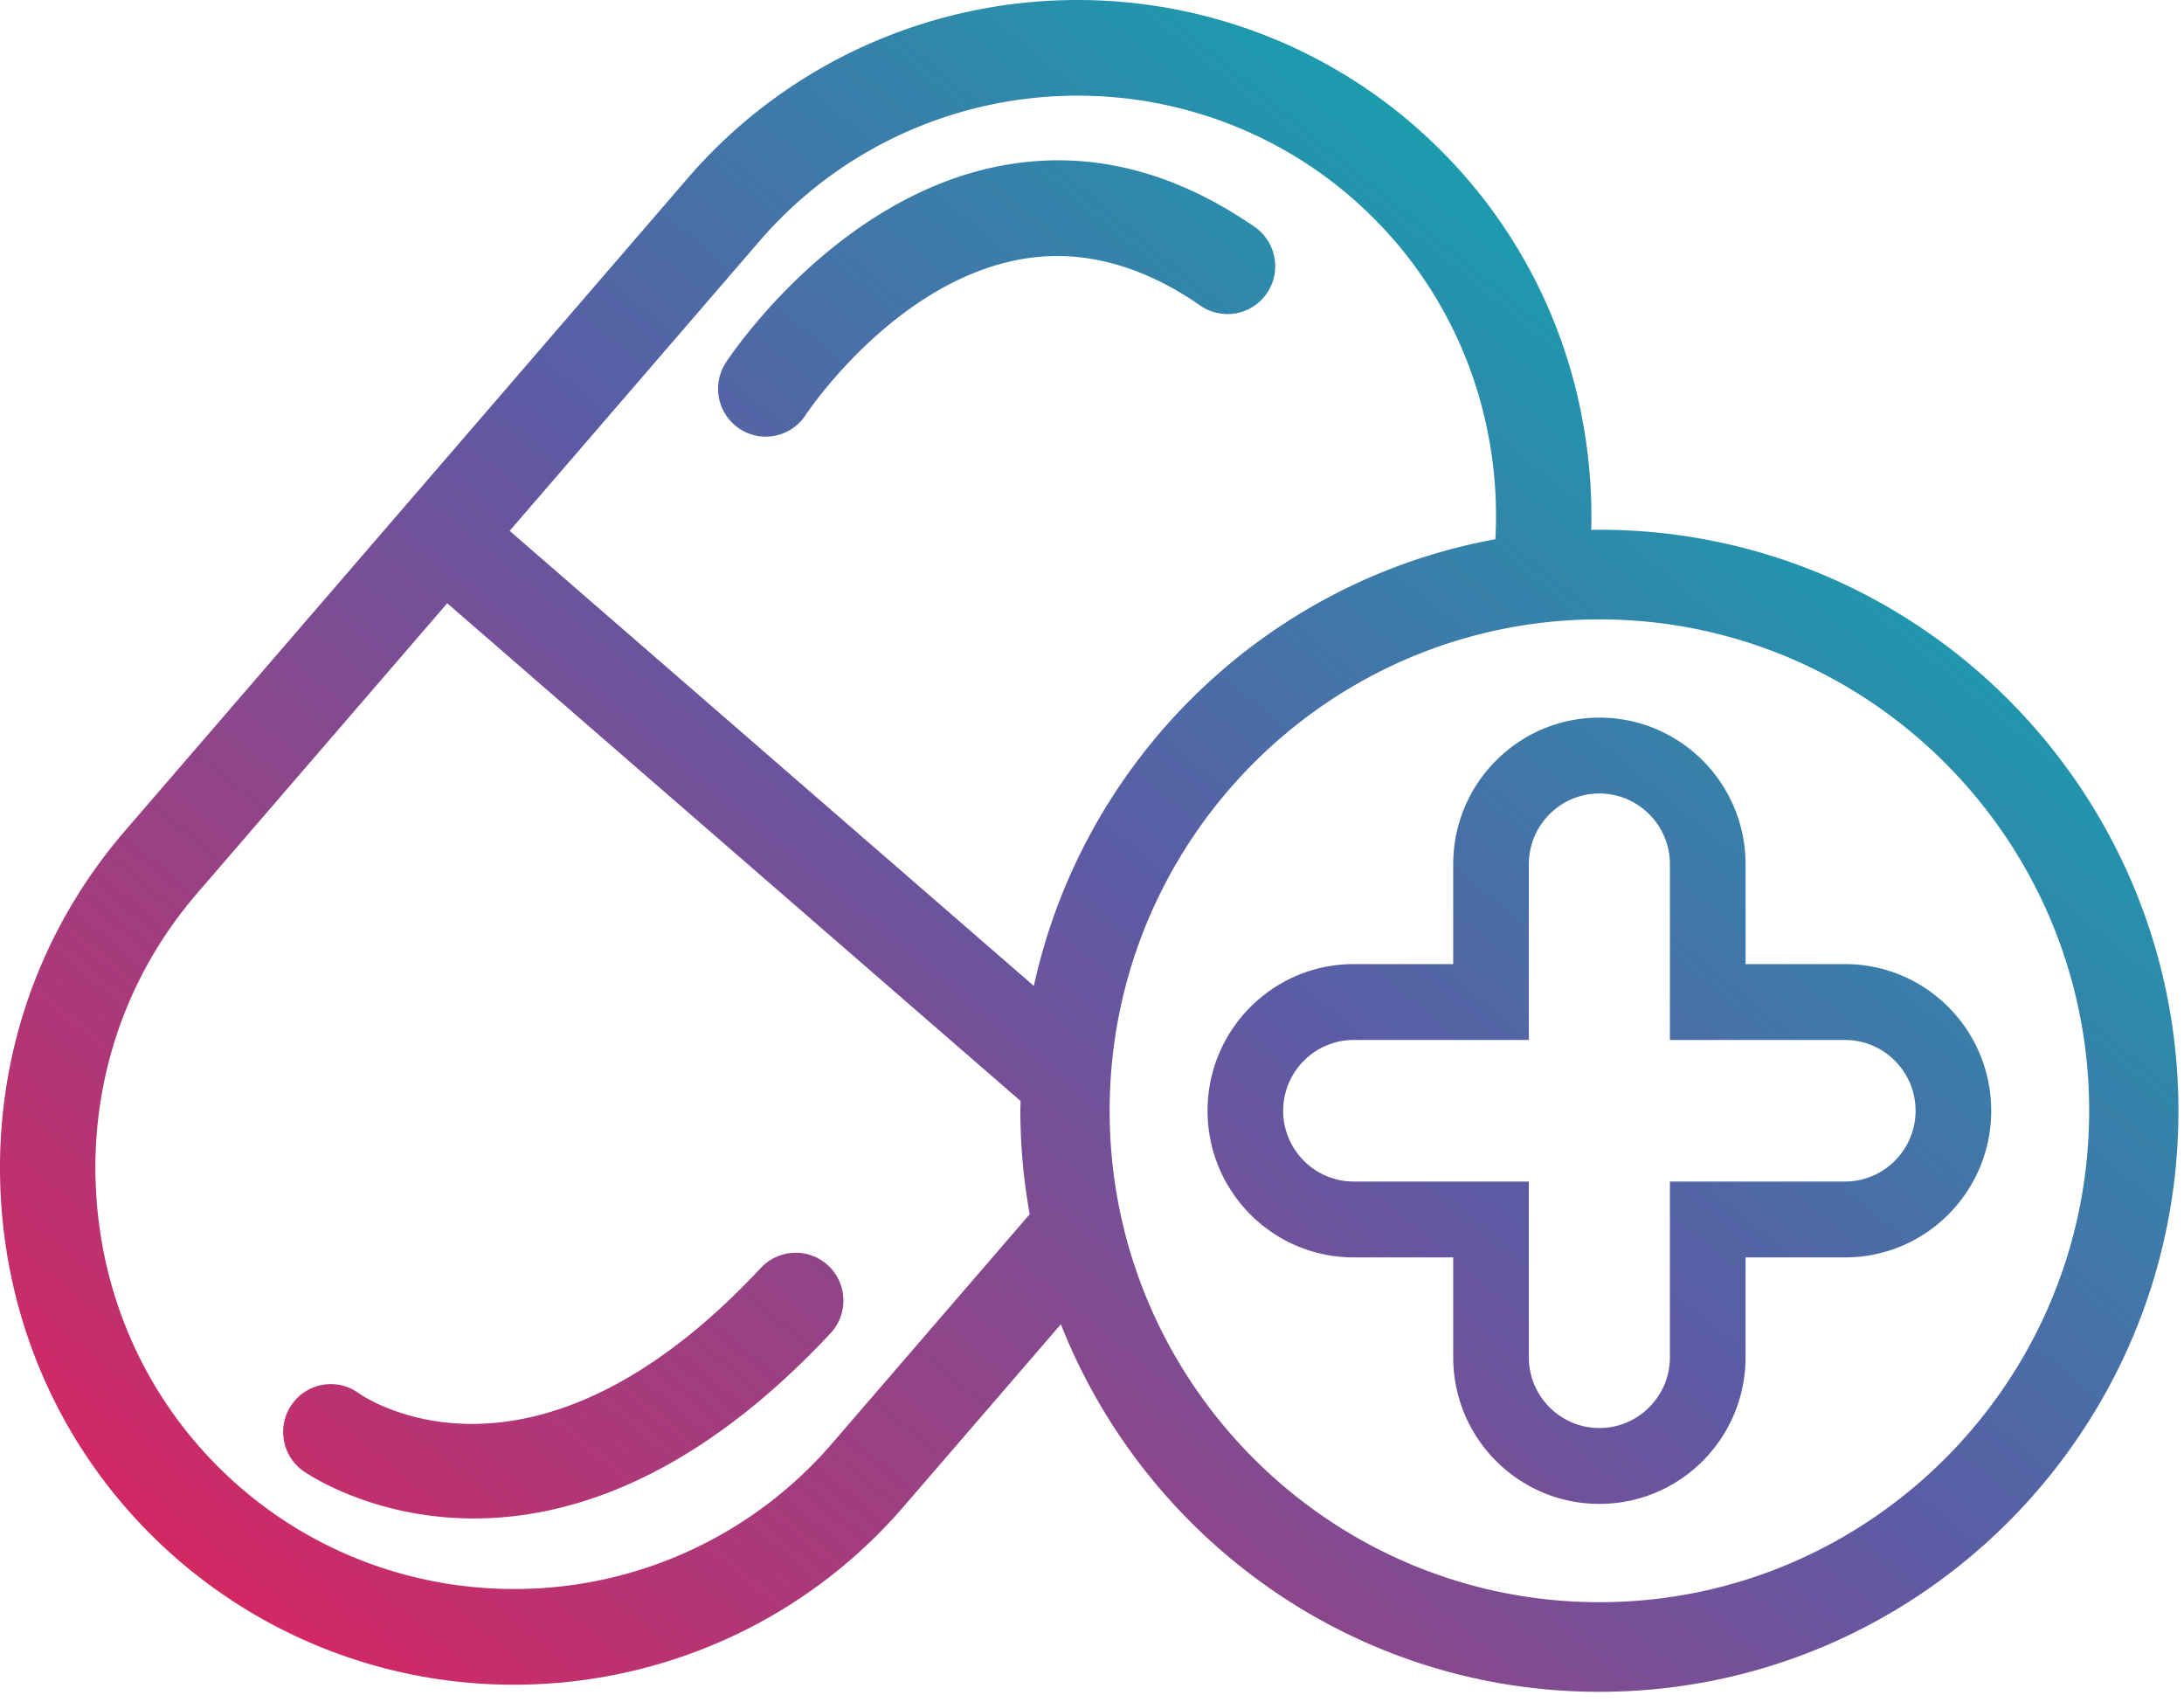
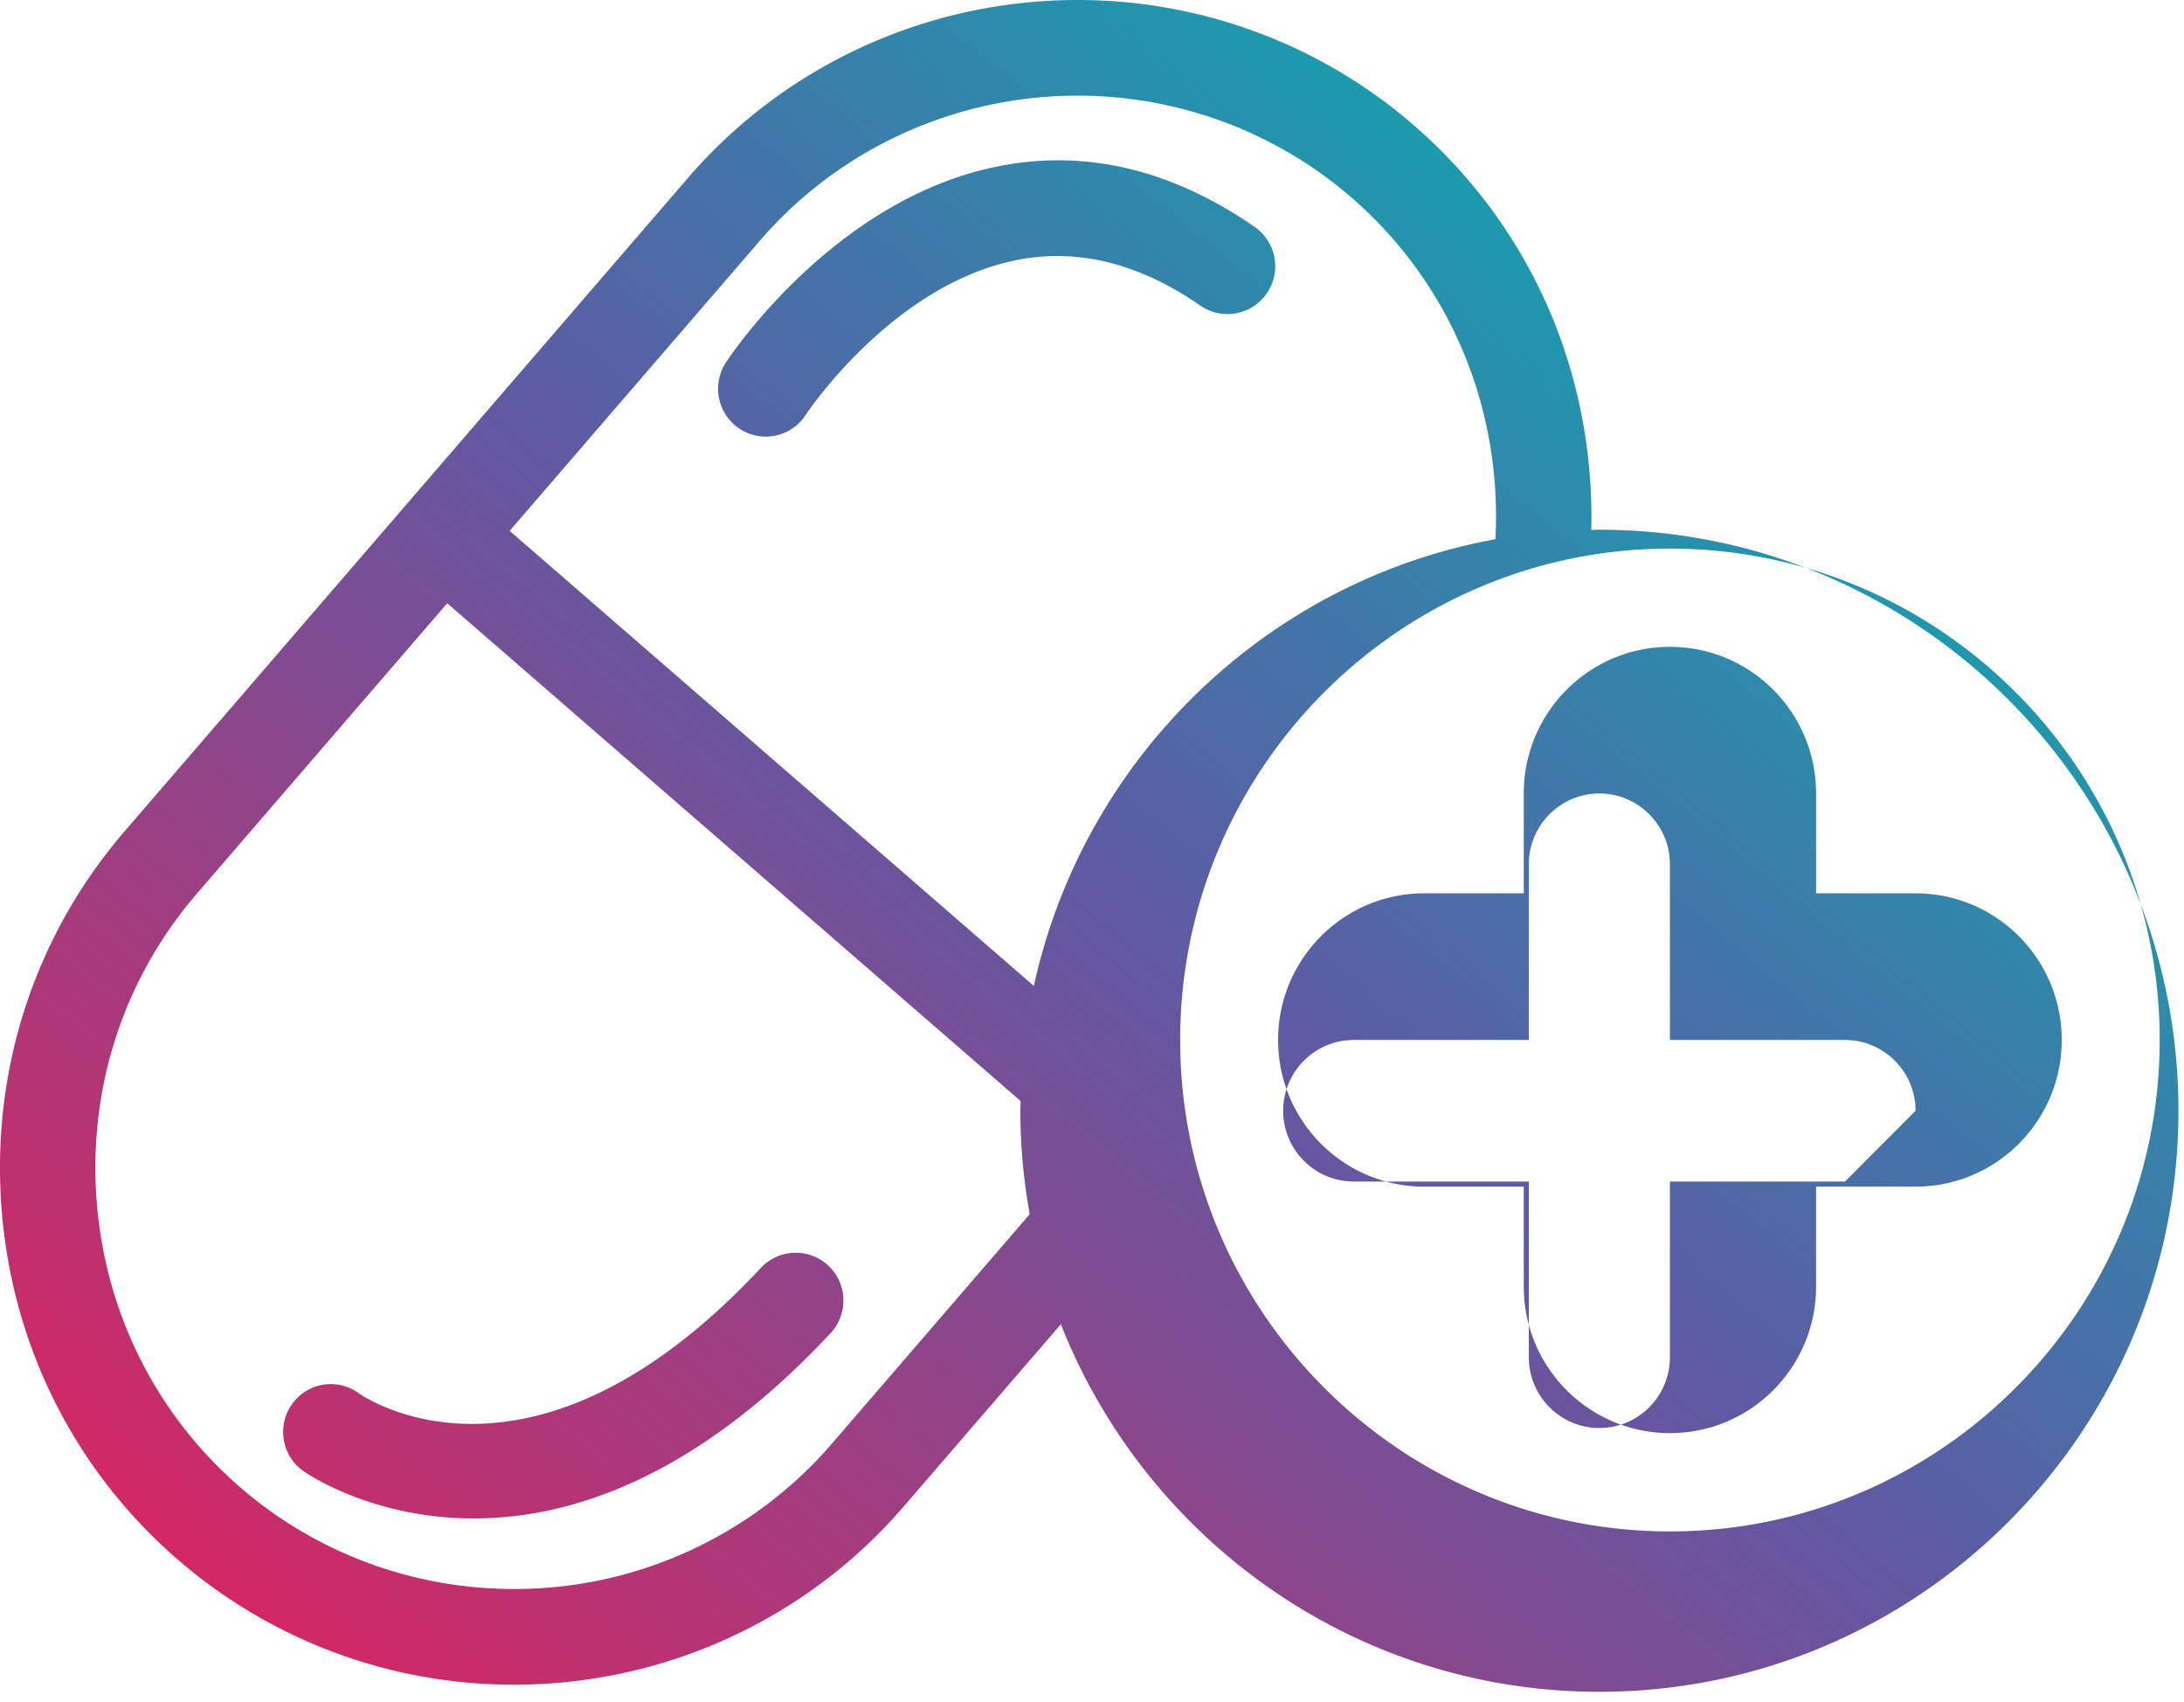
<svg xmlns="http://www.w3.org/2000/svg" width="77" height="60">
  <defs>
    <linearGradient x1="6.567%" y1="89.911%" x2="91.802%" y2="10.985%" id="A">
      <stop stop-color="#d22864" offset="0%" />
      <stop stop-color="#5e5aa4" offset="50.233%" />
      <stop stop-color="#00b7b1" offset="100%" />
    </linearGradient>
  </defs>
-   <path d="M44.661 10.345a1.69 1.69 0 0 0-.427-2.347c-2.924-2.02-5.949-2.744-9.014-2.141-5.797 1.139-9.474 6.689-9.629 6.925a1.69 1.69 0 0 0 .484 2.333 1.66 1.66 0 0 0 .921.277c.548 0 1.086-.27 1.408-.762.03-.047 3.042-4.596 7.461-5.466 2.134-.421 4.309.122 6.456 1.609a1.68 1.68 0 0 0 2.339-.428M26.828 44.693c-8.016 8.588-13.914 4.606-14.18 4.42-.749-.543-1.791-.381-2.339.368s-.39 1.808.36 2.357c.043.034 2.369 1.69 6.036 1.69 3.324 0 7.75-1.362 12.576-6.528a1.69 1.69 0 0 0-.077-2.384 1.68 1.68 0 0 0-2.376.078m38.221-3.043h-6.174v6.194c0 1.376-1.116 2.495-2.487 2.495s-2.487-1.119-2.487-2.495v-6.194h-6.174c-1.371 0-2.487-1.119-2.487-2.495s1.116-2.495 2.487-2.495h6.174v-6.194c0-1.376 1.116-2.495 2.487-2.495s2.487 1.119 2.487 2.495v6.194h6.174c1.371 0 2.487 1.119 2.487 2.495s-1.116 2.495-2.487 2.495m0-7.665h-3.507v-3.519c0-2.856-2.307-5.17-5.153-5.17s-5.154 2.315-5.154 5.17v3.519h-3.508c-2.846 0-5.153 2.315-5.153 5.17s2.307 5.17 5.153 5.17h3.508v3.519c0 2.856 2.307 5.17 5.154 5.17s5.153-2.314 5.153-5.17v-3.519h3.507c2.846 0 5.154-2.315 5.154-5.17s-2.307-5.17-5.154-5.17m-8.66 22.494c-9.522 0-17.267-7.77-17.267-17.323s7.745-17.323 17.267-17.323 17.267 7.77 17.267 17.323-7.745 17.323-17.267 17.323M36.443 34.785c.002-.01.004-.02.006-.03L17.969 18.713l8.822-10.229c2.803-3.247 6.886-5.112 11.205-5.112 3.553 0 6.984 1.278 9.656 3.594 2.974 2.583 4.769 6.187 5.055 10.156a15.22 15.22 0 0 1 .015 1.886l.042-.007c-8.117 1.463-14.574 7.744-16.32 15.784m-.142 8.02l-6.983 8.099a14.77 14.77 0 0 1-11.202 5.111c-3.559 0-6.987-1.275-9.659-3.594-2.974-2.583-4.769-6.188-5.055-10.156-.286-3.962.972-7.789 3.546-10.772l8.819-10.227 20.214 17.546-.008.344a20.6 20.6 0 0 0 .336 3.681c-.002-.01-.005-.02-.006-.031m20.087-24.133c-.097 0-.192.006-.288.007.014-.597 0-1.197-.043-1.8-.349-4.862-2.554-9.289-6.207-12.459C46.57 1.568 42.359 0 37.996 0 32.7 0 27.688 2.289 24.25 6.278L4.408 29.287C1.248 32.949-.301 37.646.048 42.509s2.555 9.289 6.208 12.459a18.09 18.09 0 0 0 11.857 4.421c5.296 0 10.304-2.286 13.742-6.275l5.546-6.43c-.014-.035-.026-.071-.039-.106 2.967 7.638 10.369 13.061 19.026 13.061 11.266 0 20.416-9.18 20.416-20.482s-9.15-20.483-20.416-20.483" fill="url(#A)" fill-rule="evenodd" />
+   <path d="M44.661 10.345a1.69 1.69 0 0 0-.427-2.347c-2.924-2.02-5.949-2.744-9.014-2.141-5.797 1.139-9.474 6.689-9.629 6.925a1.69 1.69 0 0 0 .484 2.333 1.66 1.66 0 0 0 .921.277c.548 0 1.086-.27 1.408-.762.03-.047 3.042-4.596 7.461-5.466 2.134-.421 4.309.122 6.456 1.609a1.68 1.68 0 0 0 2.339-.428M26.828 44.693c-8.016 8.588-13.914 4.606-14.18 4.42-.749-.543-1.791-.381-2.339.368s-.39 1.808.36 2.357c.043.034 2.369 1.69 6.036 1.69 3.324 0 7.75-1.362 12.576-6.528a1.69 1.69 0 0 0-.077-2.384 1.68 1.68 0 0 0-2.376.078m38.221-3.043h-6.174v6.194c0 1.376-1.116 2.495-2.487 2.495s-2.487-1.119-2.487-2.495v-6.194h-6.174c-1.371 0-2.487-1.119-2.487-2.495s1.116-2.495 2.487-2.495h6.174v-6.194c0-1.376 1.116-2.495 2.487-2.495s2.487 1.119 2.487 2.495v6.194h6.174c1.371 0 2.487 1.119 2.487 2.495m0-7.665h-3.507v-3.519c0-2.856-2.307-5.17-5.153-5.17s-5.154 2.315-5.154 5.17v3.519h-3.508c-2.846 0-5.153 2.315-5.153 5.17s2.307 5.17 5.153 5.17h3.508v3.519c0 2.856 2.307 5.17 5.154 5.17s5.153-2.314 5.153-5.17v-3.519h3.507c2.846 0 5.154-2.315 5.154-5.17s-2.307-5.17-5.154-5.17m-8.66 22.494c-9.522 0-17.267-7.77-17.267-17.323s7.745-17.323 17.267-17.323 17.267 7.77 17.267 17.323-7.745 17.323-17.267 17.323M36.443 34.785c.002-.01.004-.02.006-.03L17.969 18.713l8.822-10.229c2.803-3.247 6.886-5.112 11.205-5.112 3.553 0 6.984 1.278 9.656 3.594 2.974 2.583 4.769 6.187 5.055 10.156a15.22 15.22 0 0 1 .015 1.886l.042-.007c-8.117 1.463-14.574 7.744-16.32 15.784m-.142 8.02l-6.983 8.099a14.77 14.77 0 0 1-11.202 5.111c-3.559 0-6.987-1.275-9.659-3.594-2.974-2.583-4.769-6.188-5.055-10.156-.286-3.962.972-7.789 3.546-10.772l8.819-10.227 20.214 17.546-.008.344a20.6 20.6 0 0 0 .336 3.681c-.002-.01-.005-.02-.006-.031m20.087-24.133c-.097 0-.192.006-.288.007.014-.597 0-1.197-.043-1.8-.349-4.862-2.554-9.289-6.207-12.459C46.57 1.568 42.359 0 37.996 0 32.7 0 27.688 2.289 24.25 6.278L4.408 29.287C1.248 32.949-.301 37.646.048 42.509s2.555 9.289 6.208 12.459a18.09 18.09 0 0 0 11.857 4.421c5.296 0 10.304-2.286 13.742-6.275l5.546-6.43c-.014-.035-.026-.071-.039-.106 2.967 7.638 10.369 13.061 19.026 13.061 11.266 0 20.416-9.18 20.416-20.482s-9.15-20.483-20.416-20.483" fill="url(#A)" fill-rule="evenodd" />
</svg>